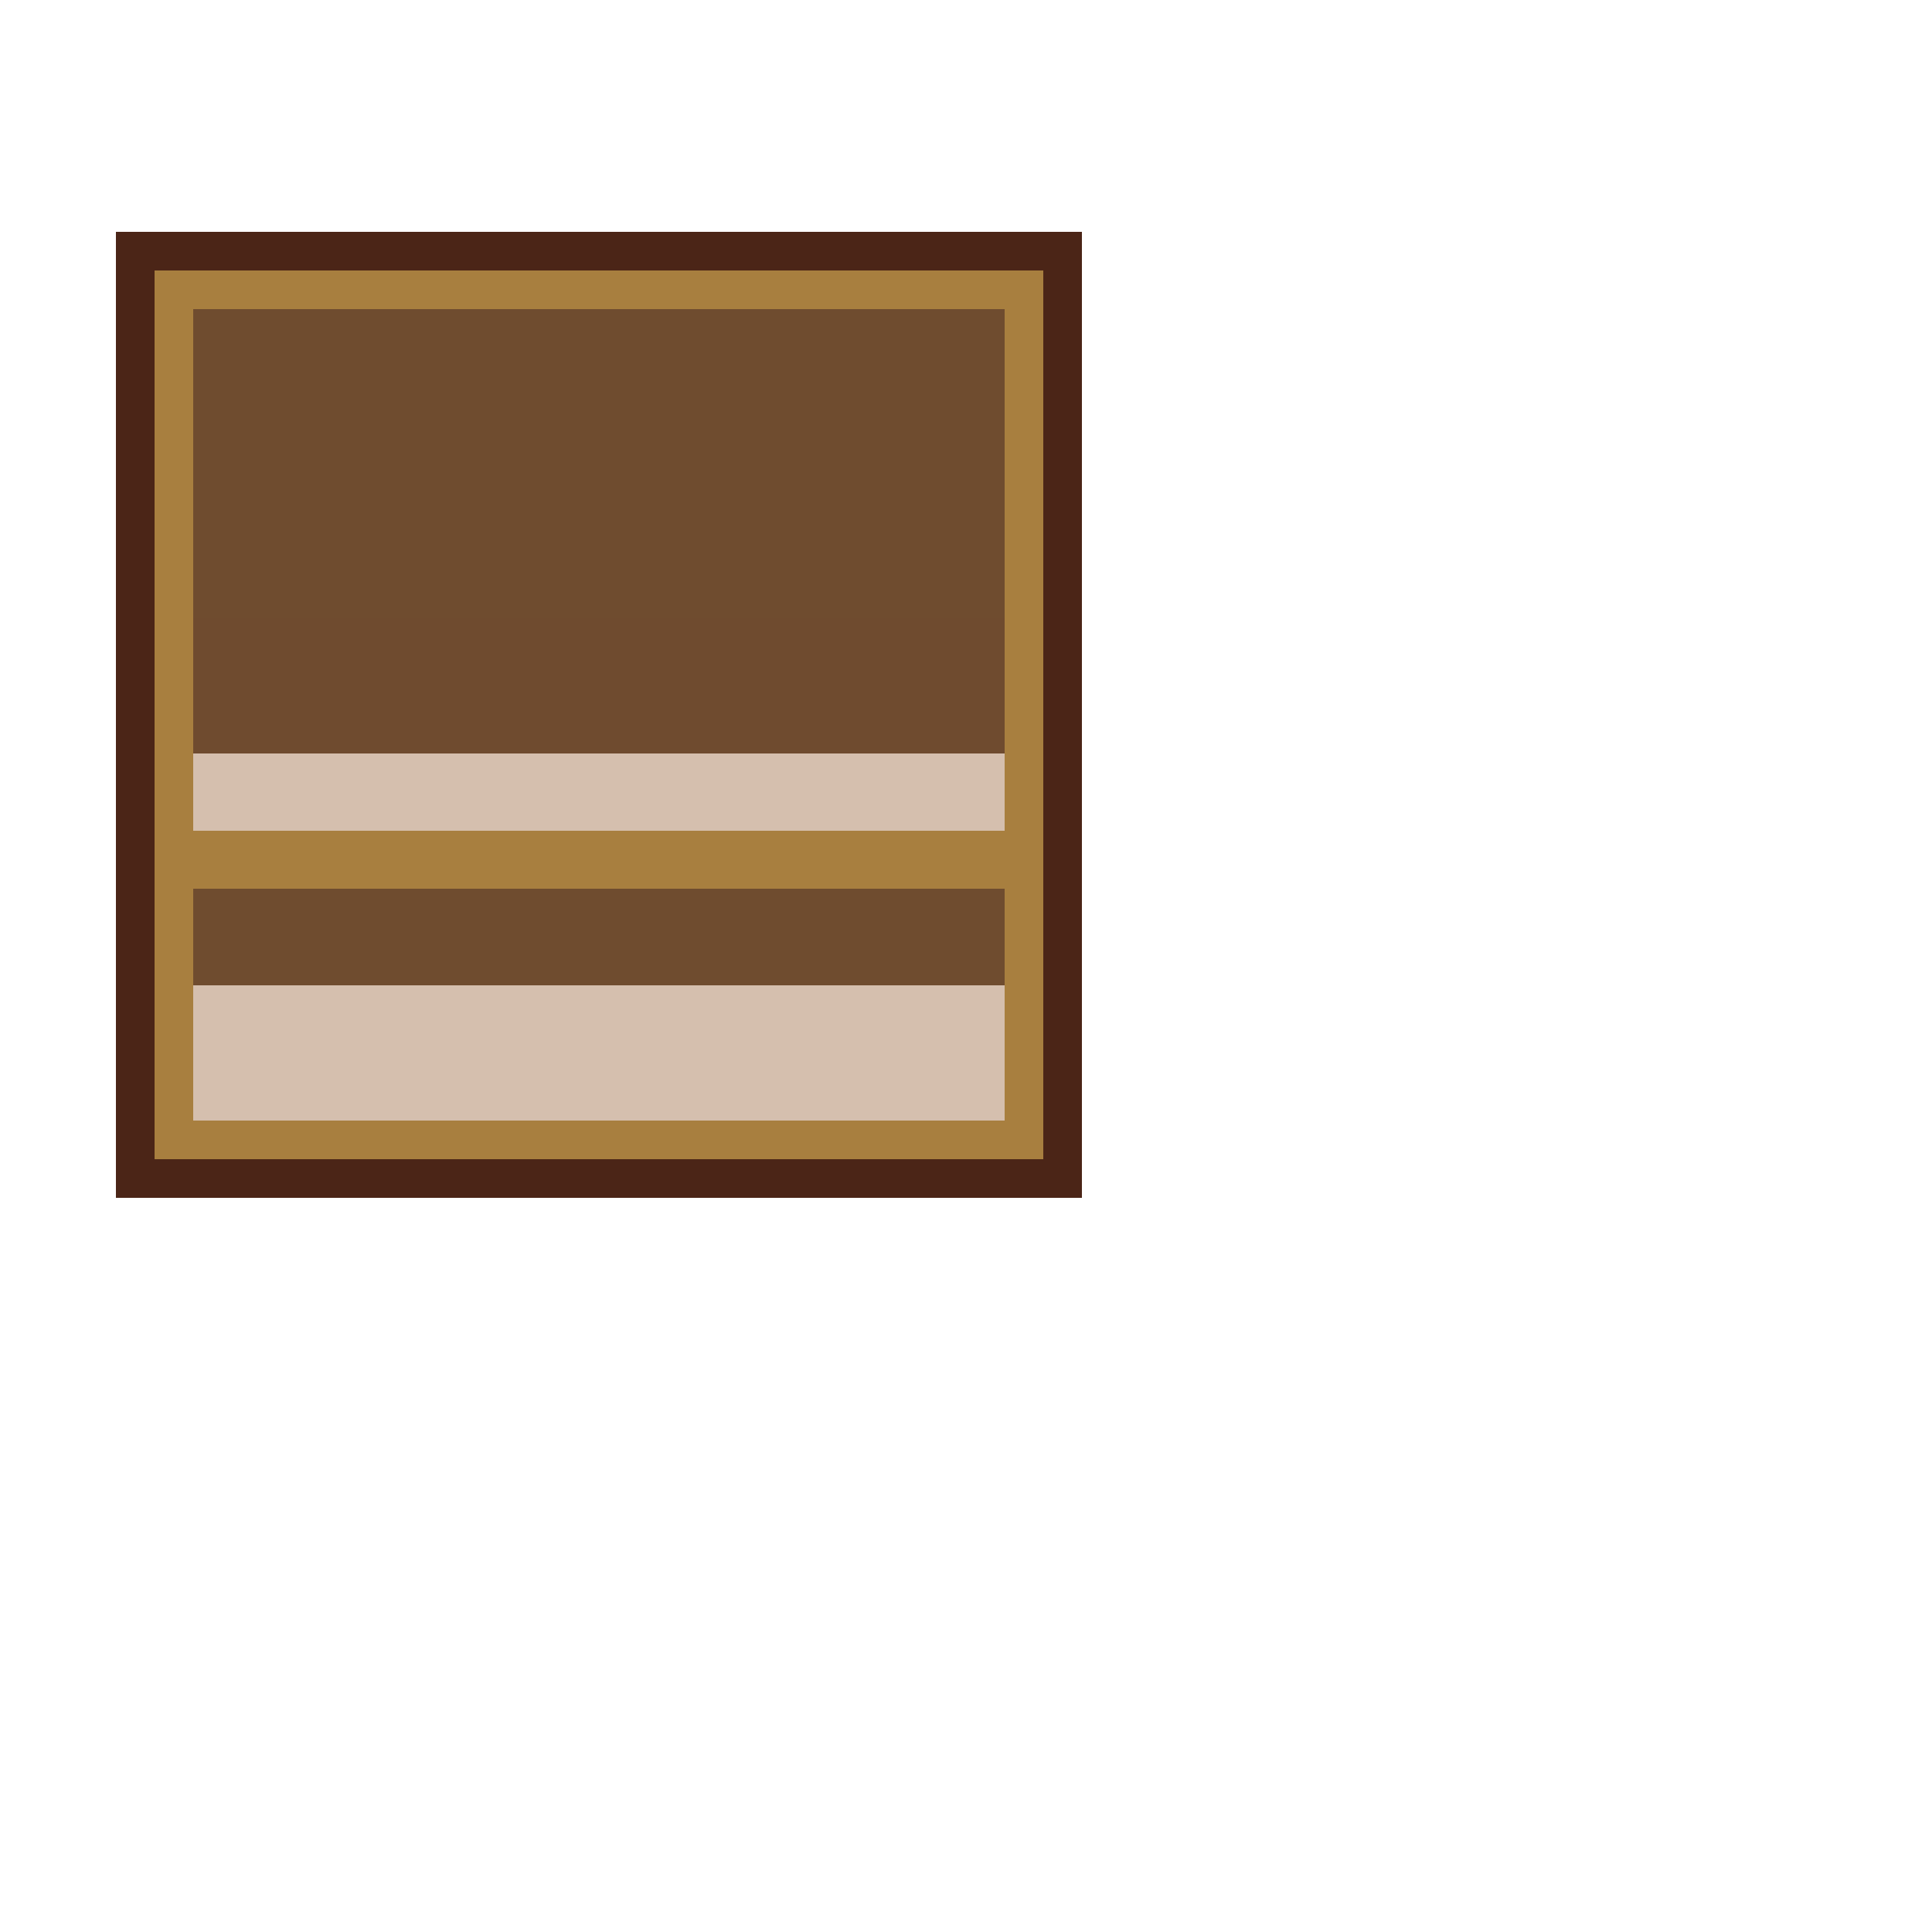
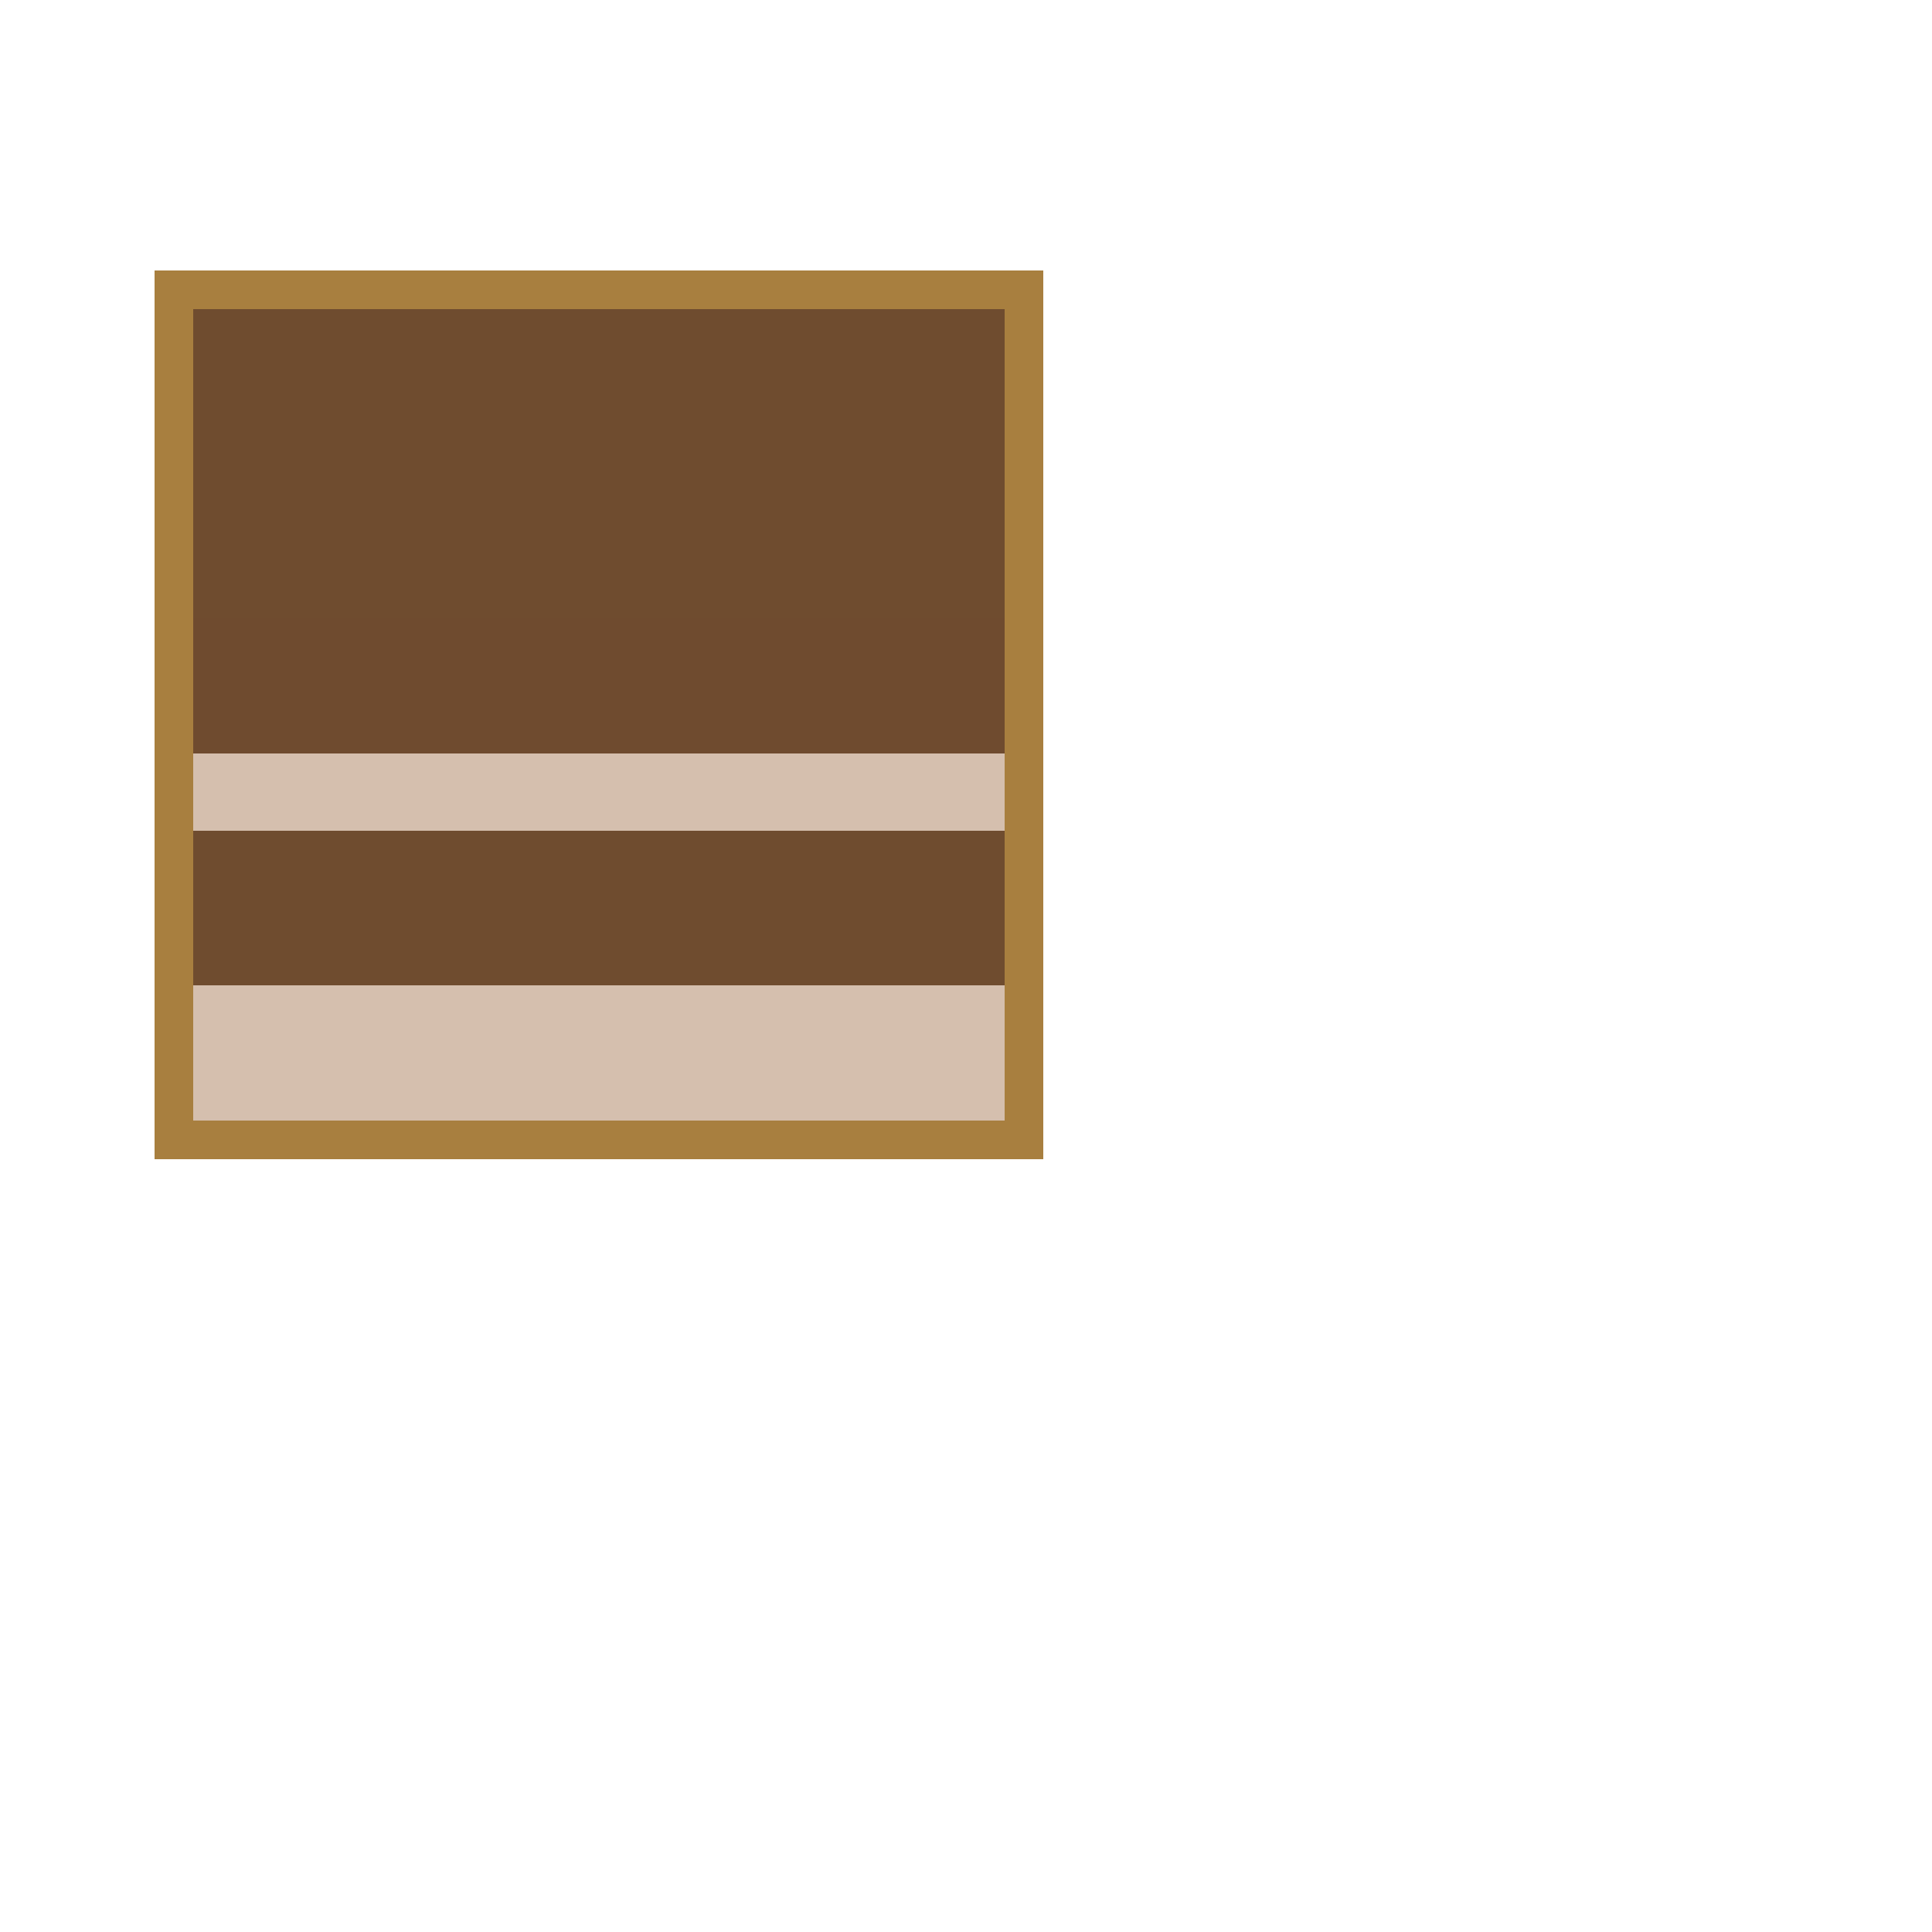
<svg xmlns="http://www.w3.org/2000/svg" width="500" height="500">
  <defs />
  <g>
    <path fill="none" stroke="none" />
-     <rect fill="#4B2517" stroke="none" x="30" y="60" width="250" height="250" />
    <rect fill="#A87F3F" stroke="none" x="40" y="70" width="230" height="230" />
    <rect fill="#D5BFAE" stroke="none" x="50" y="80" width="210" height="210" />
    <rect fill="#6F4C2F" stroke="none" x="50" y="80" width="210" height="175" />
-     <path fill="none" stroke="#6F4C2F" paint-order="fill stroke markers" d=" M 100 80 L 100 160 M 150 80 L 150 160 M 200 80 L 200 160" stroke-miterlimit="10" stroke-width="3" stroke-dasharray="" />
    <rect fill="rgb(111,76,47)" stroke="none" x="50" y="160" width="210" height="35" fill-opacity="0.3" />
    <rect fill="#D5BFAE" stroke="none" x="50" y="195" width="210" height="20" />
-     <rect fill="#A87F3F" stroke="none" x="50" y="215" width="210" height="15" />
    <rect fill="#6F4C2F" stroke="none" x="50" y="230" width="210" height="3" />
  </g>
</svg>